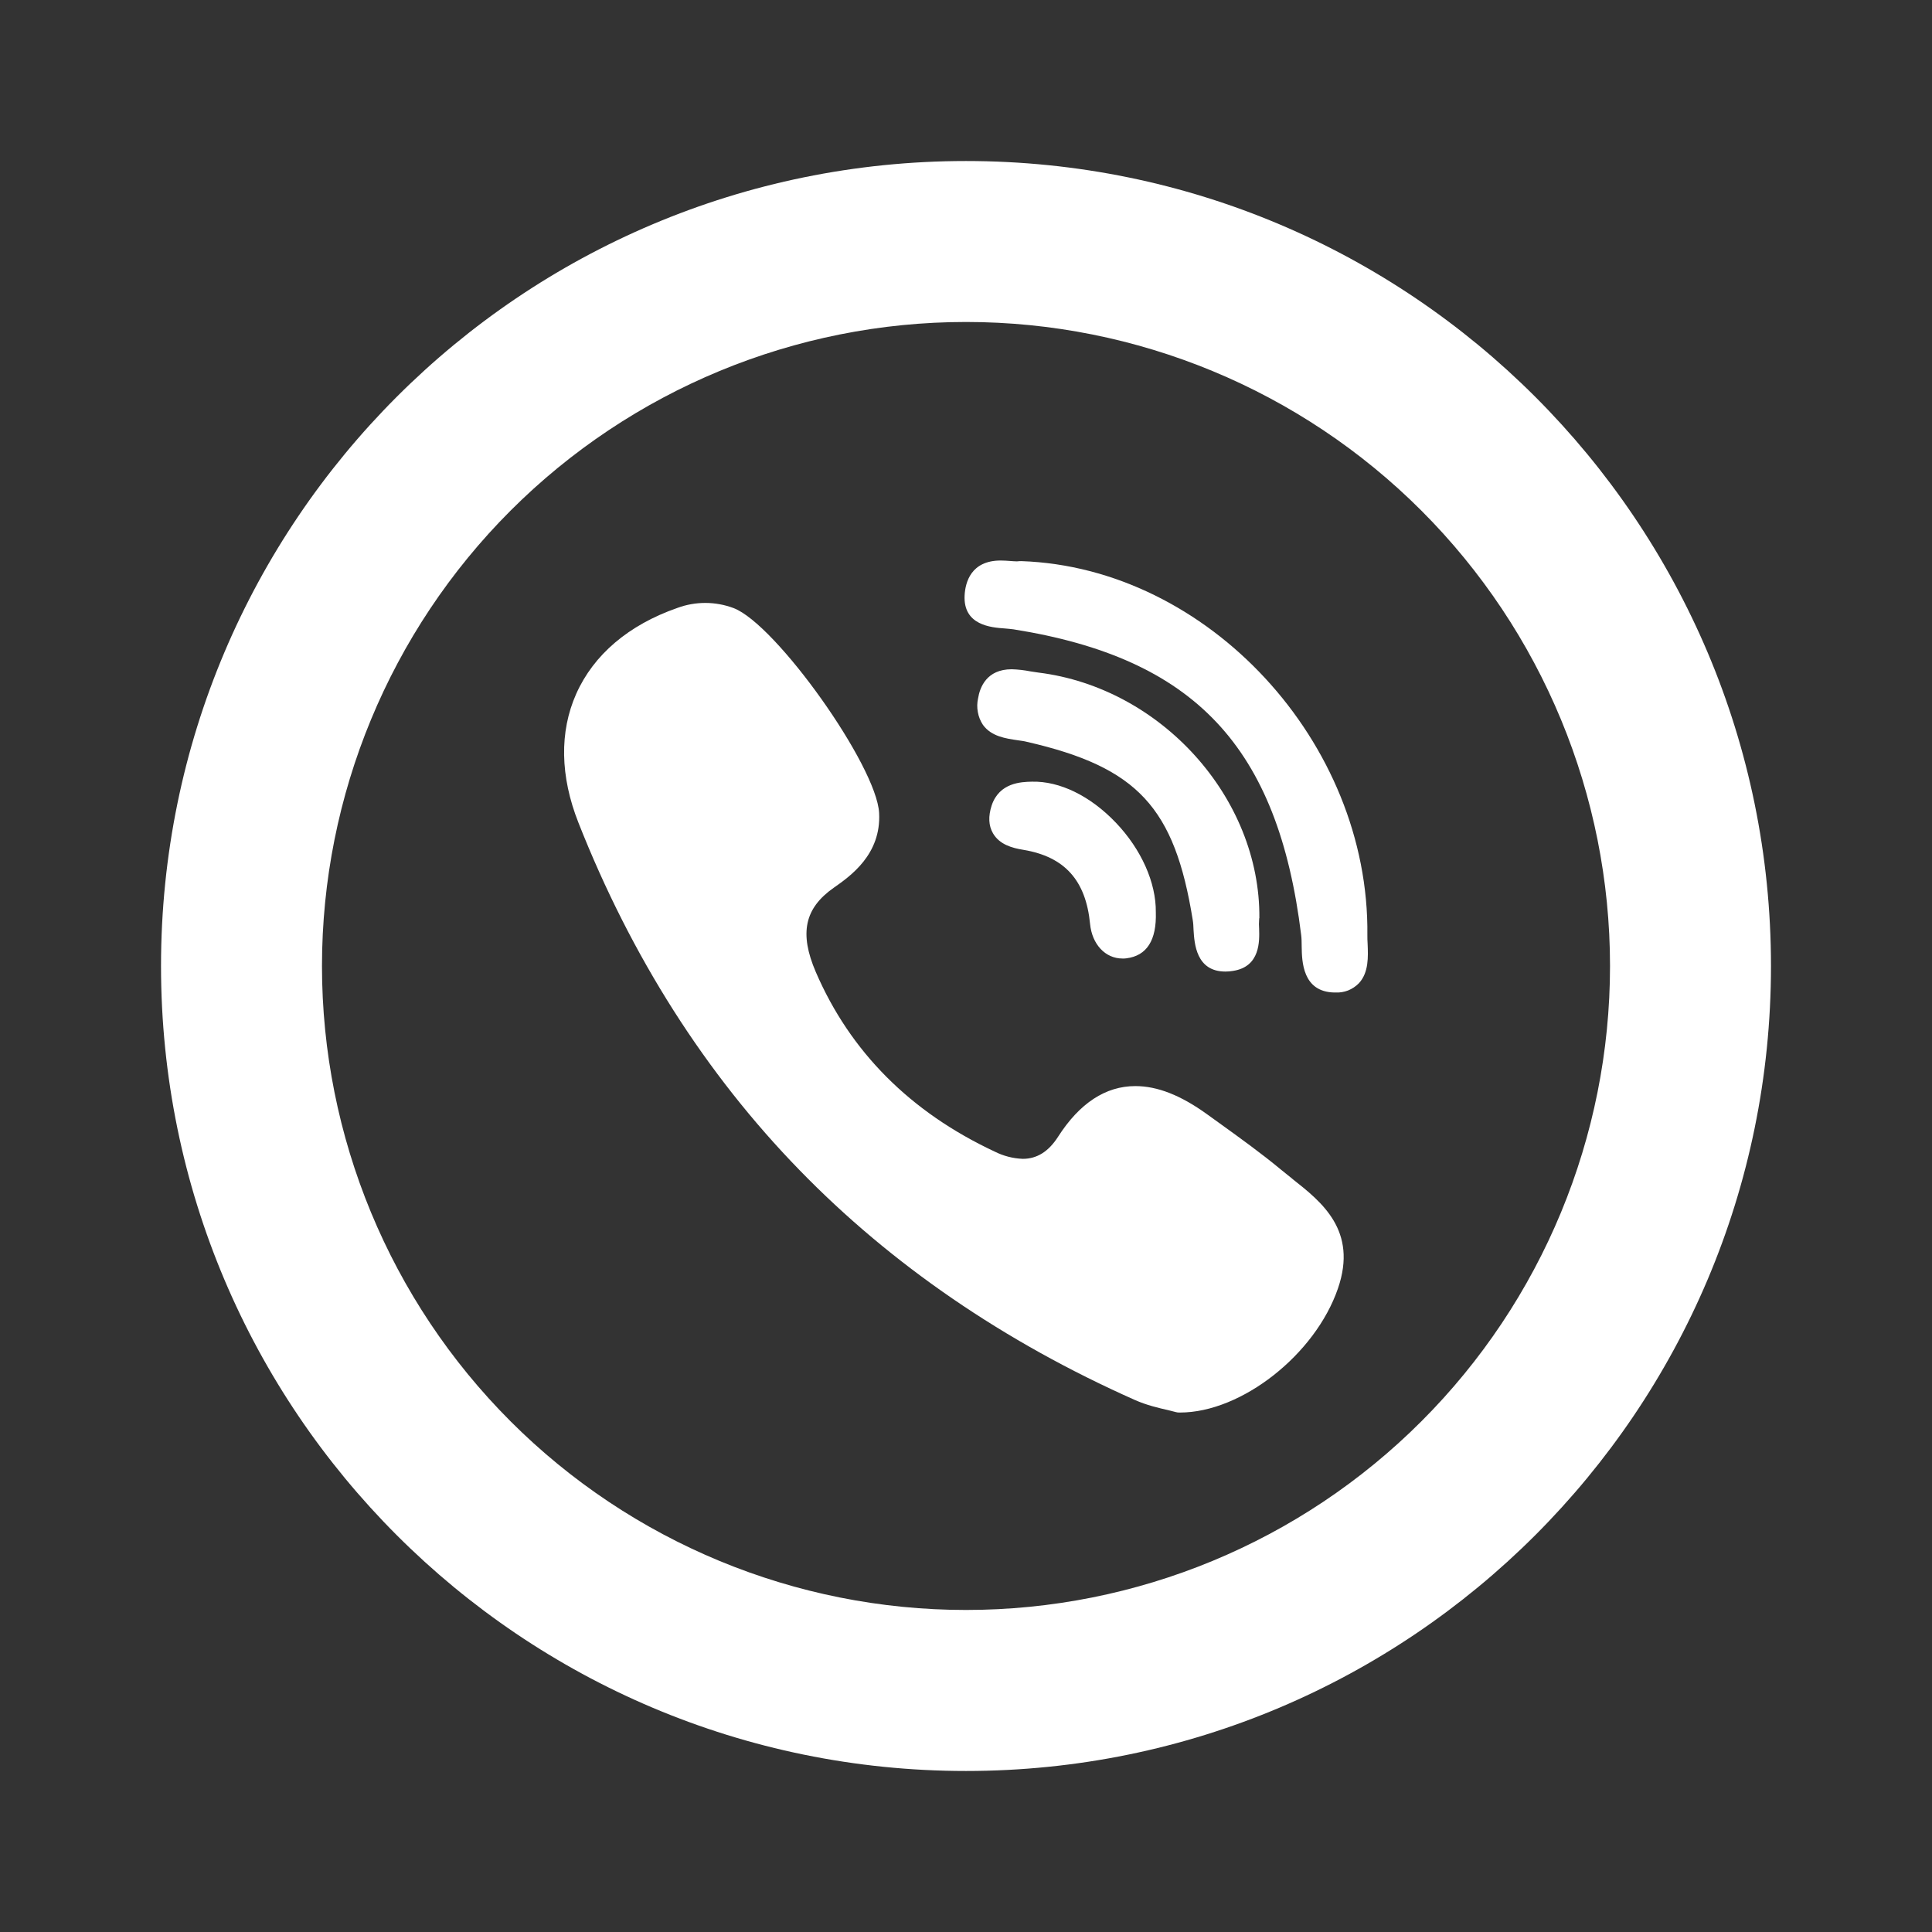
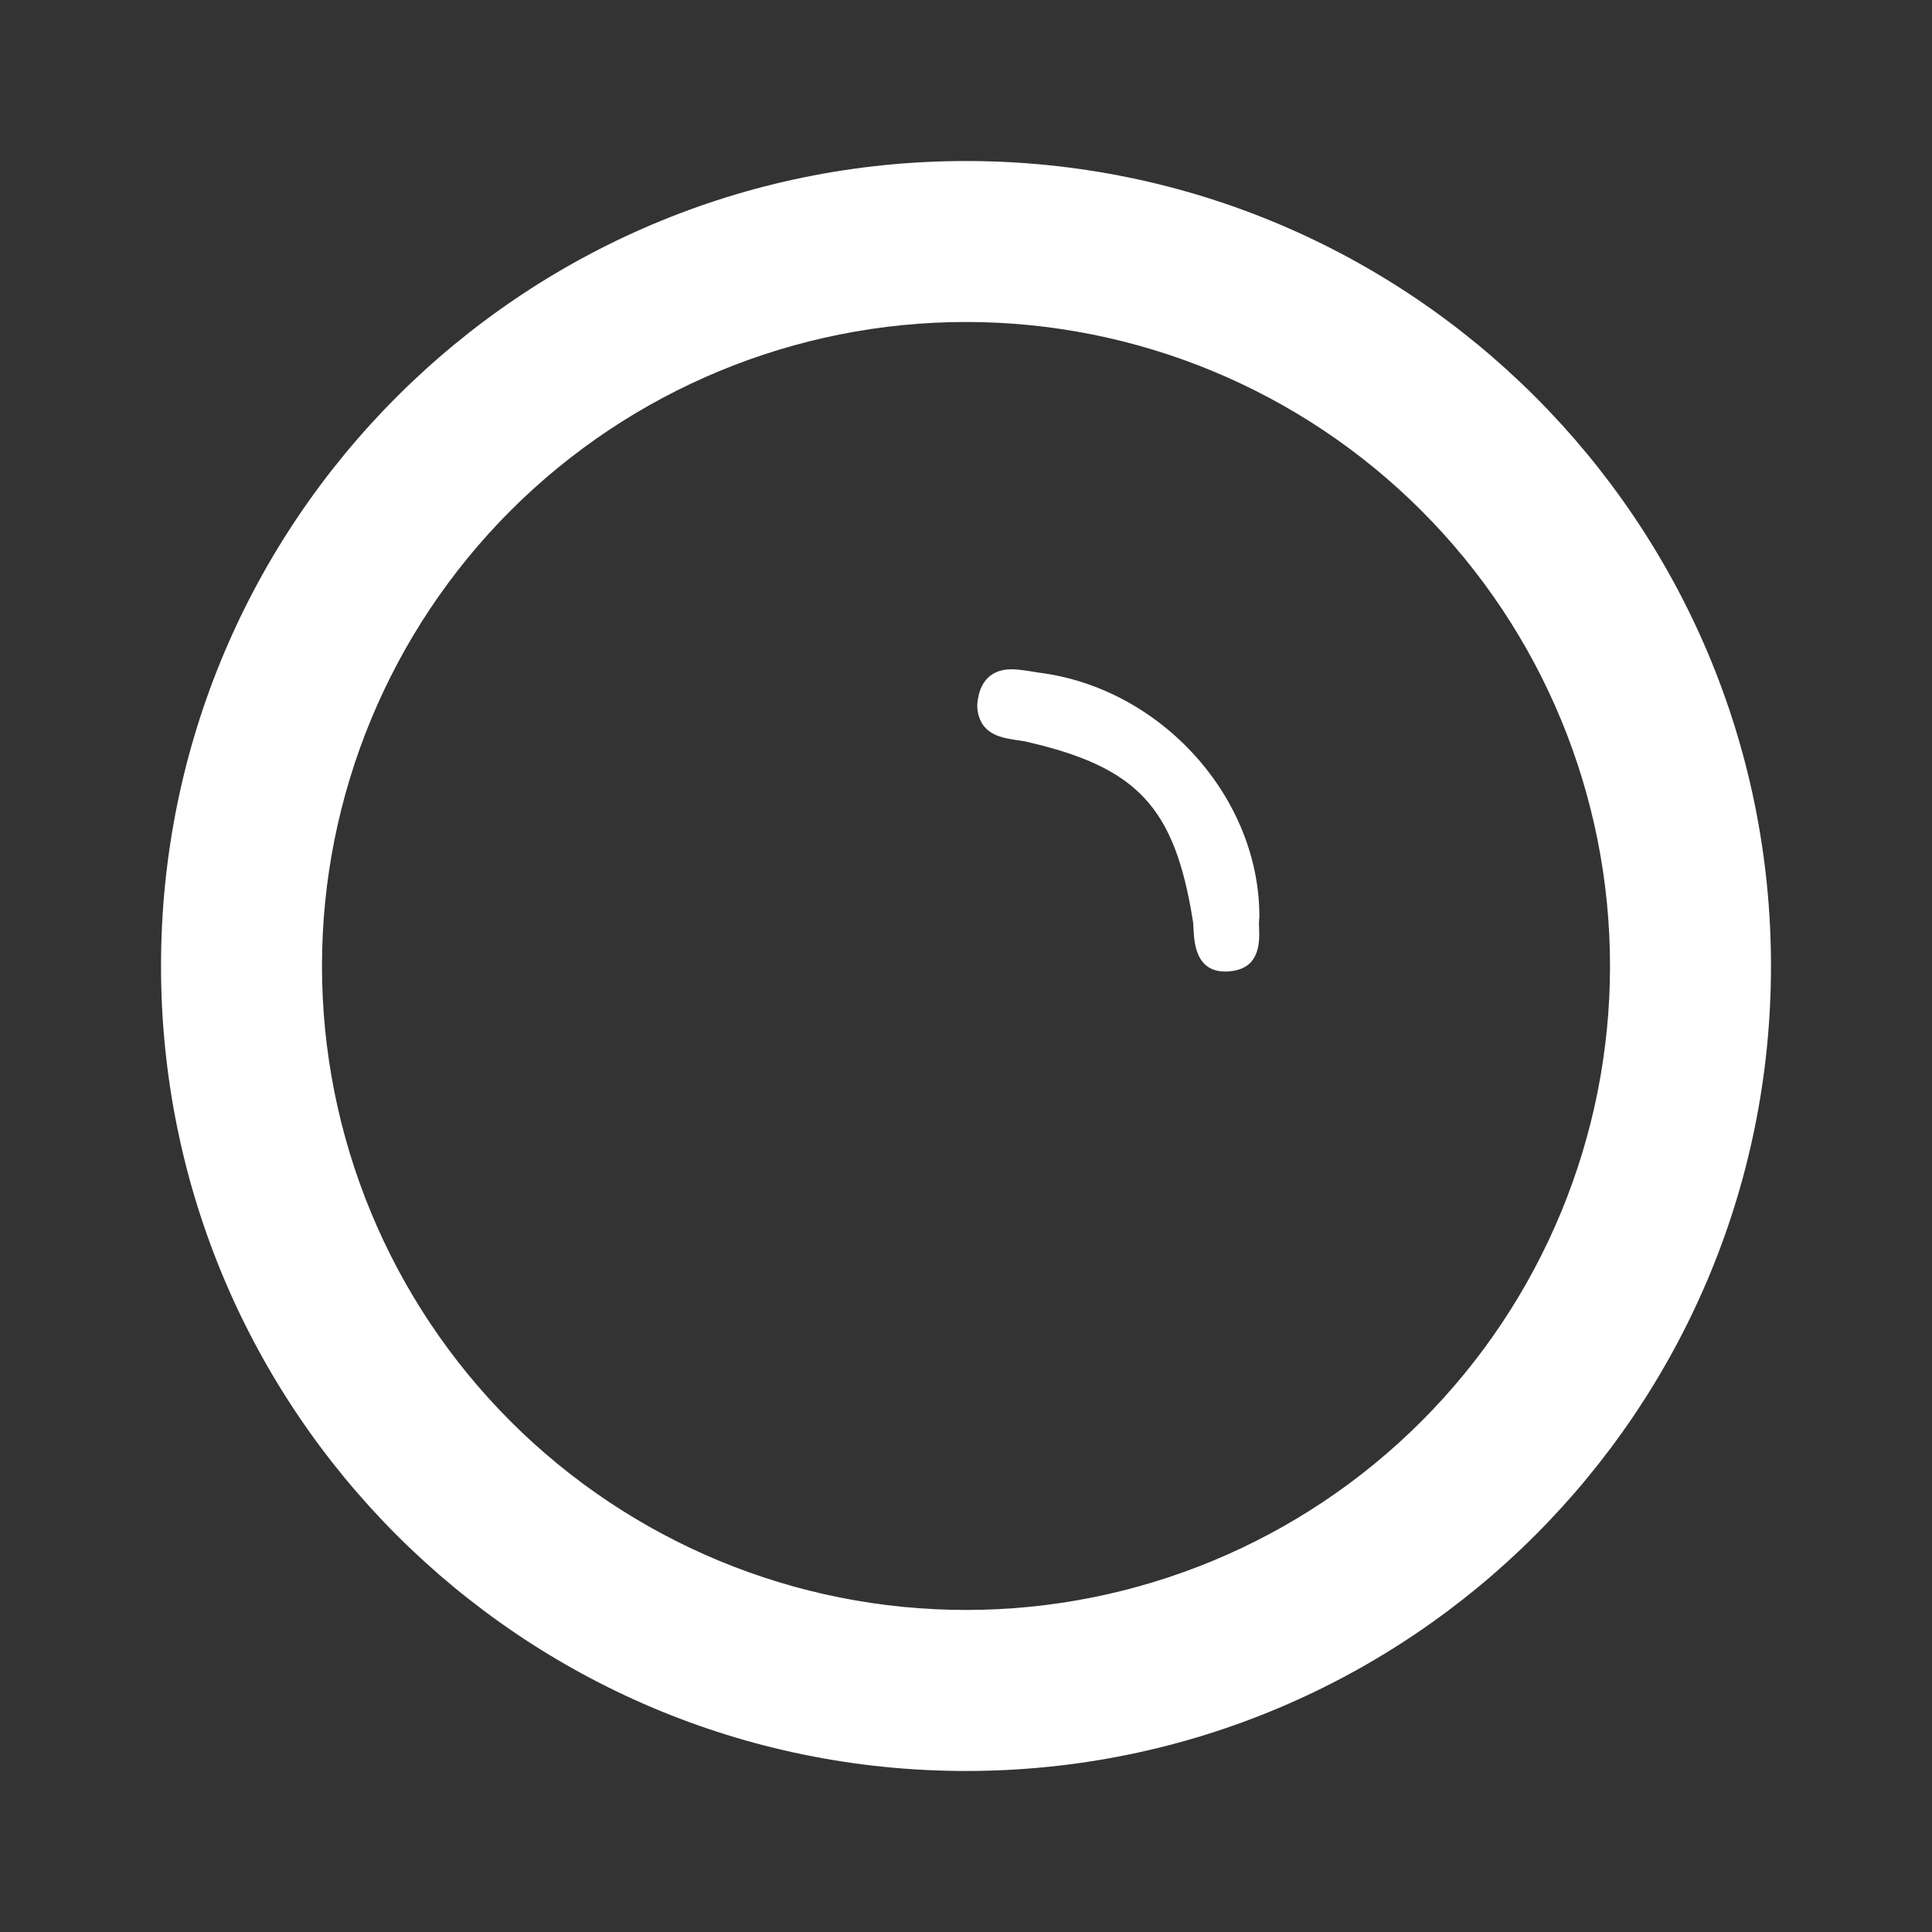
<svg xmlns="http://www.w3.org/2000/svg" width="32" height="32" viewBox="0 0 32 32" fill="none">
  <rect x="0" y="0" width="32" height="32" fill="#333333" stroke="none" />
  <path d="M16 26.666C18.829 26.666 21.542 25.543 23.542 23.542C25.543 21.542 26.667 18.829 26.667 16C26.667 13.171 25.543 10.458 23.542 8.457C21.542 6.457 18.829 5.333 16 5.333C13.171 5.333 10.458 6.457 8.457 8.457C6.457 10.458 5.333 13.171 5.333 16C5.333 18.829 6.457 21.542 8.457 23.542C10.458 25.543 13.171 26.666 16 26.666ZM16 29.333C8.636 29.333 2.667 23.364 2.667 16C2.667 8.636 8.636 2.667 16 2.667C23.364 2.667 29.333 8.636 29.333 16C29.333 23.364 23.364 29.333 16 29.333Z" fill="white" />
-   <path d="M20.859 15.205C20.875 13.216 19.233 11.392 17.2 11.14L17.067 11.12C16.965 11.1 16.861 11.088 16.757 11.085C16.34 11.085 16.229 11.387 16.2 11.567C16.183 11.642 16.182 11.719 16.196 11.794C16.209 11.87 16.238 11.941 16.28 12.005C16.419 12.199 16.661 12.232 16.856 12.261C16.913 12.269 16.968 12.276 17.012 12.288C18.84 12.708 19.456 13.371 19.756 15.241C19.764 15.288 19.767 15.344 19.769 15.404C19.783 15.627 19.811 16.092 20.296 16.092C20.336 16.092 20.379 16.089 20.424 16.081C20.876 16.011 20.861 15.585 20.855 15.381C20.851 15.332 20.851 15.283 20.855 15.233C20.856 15.225 20.857 15.216 20.857 15.207L20.859 15.205Z" fill="white" />
-   <path d="M16.64 10.409C16.693 10.414 16.747 10.418 16.788 10.424C19.788 10.902 21.169 12.368 21.552 15.491C21.559 15.544 21.559 15.608 21.56 15.678C21.564 15.921 21.572 16.428 22.1 16.439H22.116C22.189 16.443 22.261 16.431 22.329 16.405C22.396 16.378 22.457 16.337 22.508 16.285C22.672 16.108 22.661 15.845 22.652 15.632C22.649 15.582 22.647 15.532 22.648 15.489C22.685 12.296 20.008 9.4 16.917 9.294L16.88 9.295C16.868 9.297 16.856 9.297 16.844 9.298C16.813 9.298 16.775 9.295 16.735 9.292C16.681 9.287 16.628 9.285 16.575 9.284C16.083 9.284 15.989 9.644 15.977 9.86C15.951 10.357 16.416 10.393 16.64 10.409ZM21.407 19.526C21.343 19.475 21.279 19.424 21.216 19.372C20.888 19.1 20.539 18.849 20.203 18.607C20.132 18.556 20.062 18.506 19.992 18.455C19.56 18.143 19.172 17.989 18.805 17.989C18.312 17.989 17.881 18.272 17.525 18.828C17.368 19.073 17.176 19.194 16.941 19.194C16.777 19.188 16.617 19.146 16.471 19.072C15.077 18.419 14.081 17.419 13.512 16.099C13.237 15.459 13.325 15.043 13.811 14.703C14.085 14.511 14.597 14.152 14.561 13.466C14.521 12.685 12.853 10.339 12.151 10.072C11.851 9.959 11.52 9.958 11.22 10.069C10.413 10.35 9.833 10.843 9.544 11.492C9.264 12.121 9.277 12.859 9.581 13.627C10.457 15.848 11.688 17.784 13.243 19.381C14.763 20.945 16.632 22.226 18.797 23.188C18.992 23.275 19.197 23.322 19.347 23.356L19.473 23.388C19.491 23.393 19.509 23.396 19.527 23.396H19.544C20.563 23.396 21.785 22.436 22.161 21.34C22.491 20.38 21.889 19.907 21.407 19.527V19.526ZM17.091 12.947C16.917 12.951 16.553 12.96 16.425 13.341C16.367 13.52 16.373 13.675 16.447 13.802C16.555 13.988 16.763 14.046 16.951 14.076C17.633 14.19 17.985 14.58 18.055 15.303C18.088 15.642 18.308 15.876 18.591 15.876C18.612 15.877 18.633 15.876 18.655 15.873C18.995 15.831 19.159 15.573 19.144 15.107C19.149 14.619 18.903 14.067 18.483 13.627C18.061 13.184 17.553 12.935 17.091 12.947Z" fill="white" />
+   <path d="M20.859 15.205C20.875 13.216 19.233 11.392 17.2 11.14C16.965 11.1 16.861 11.088 16.757 11.085C16.34 11.085 16.229 11.387 16.2 11.567C16.183 11.642 16.182 11.719 16.196 11.794C16.209 11.87 16.238 11.941 16.28 12.005C16.419 12.199 16.661 12.232 16.856 12.261C16.913 12.269 16.968 12.276 17.012 12.288C18.84 12.708 19.456 13.371 19.756 15.241C19.764 15.288 19.767 15.344 19.769 15.404C19.783 15.627 19.811 16.092 20.296 16.092C20.336 16.092 20.379 16.089 20.424 16.081C20.876 16.011 20.861 15.585 20.855 15.381C20.851 15.332 20.851 15.283 20.855 15.233C20.856 15.225 20.857 15.216 20.857 15.207L20.859 15.205Z" fill="white" />
</svg>